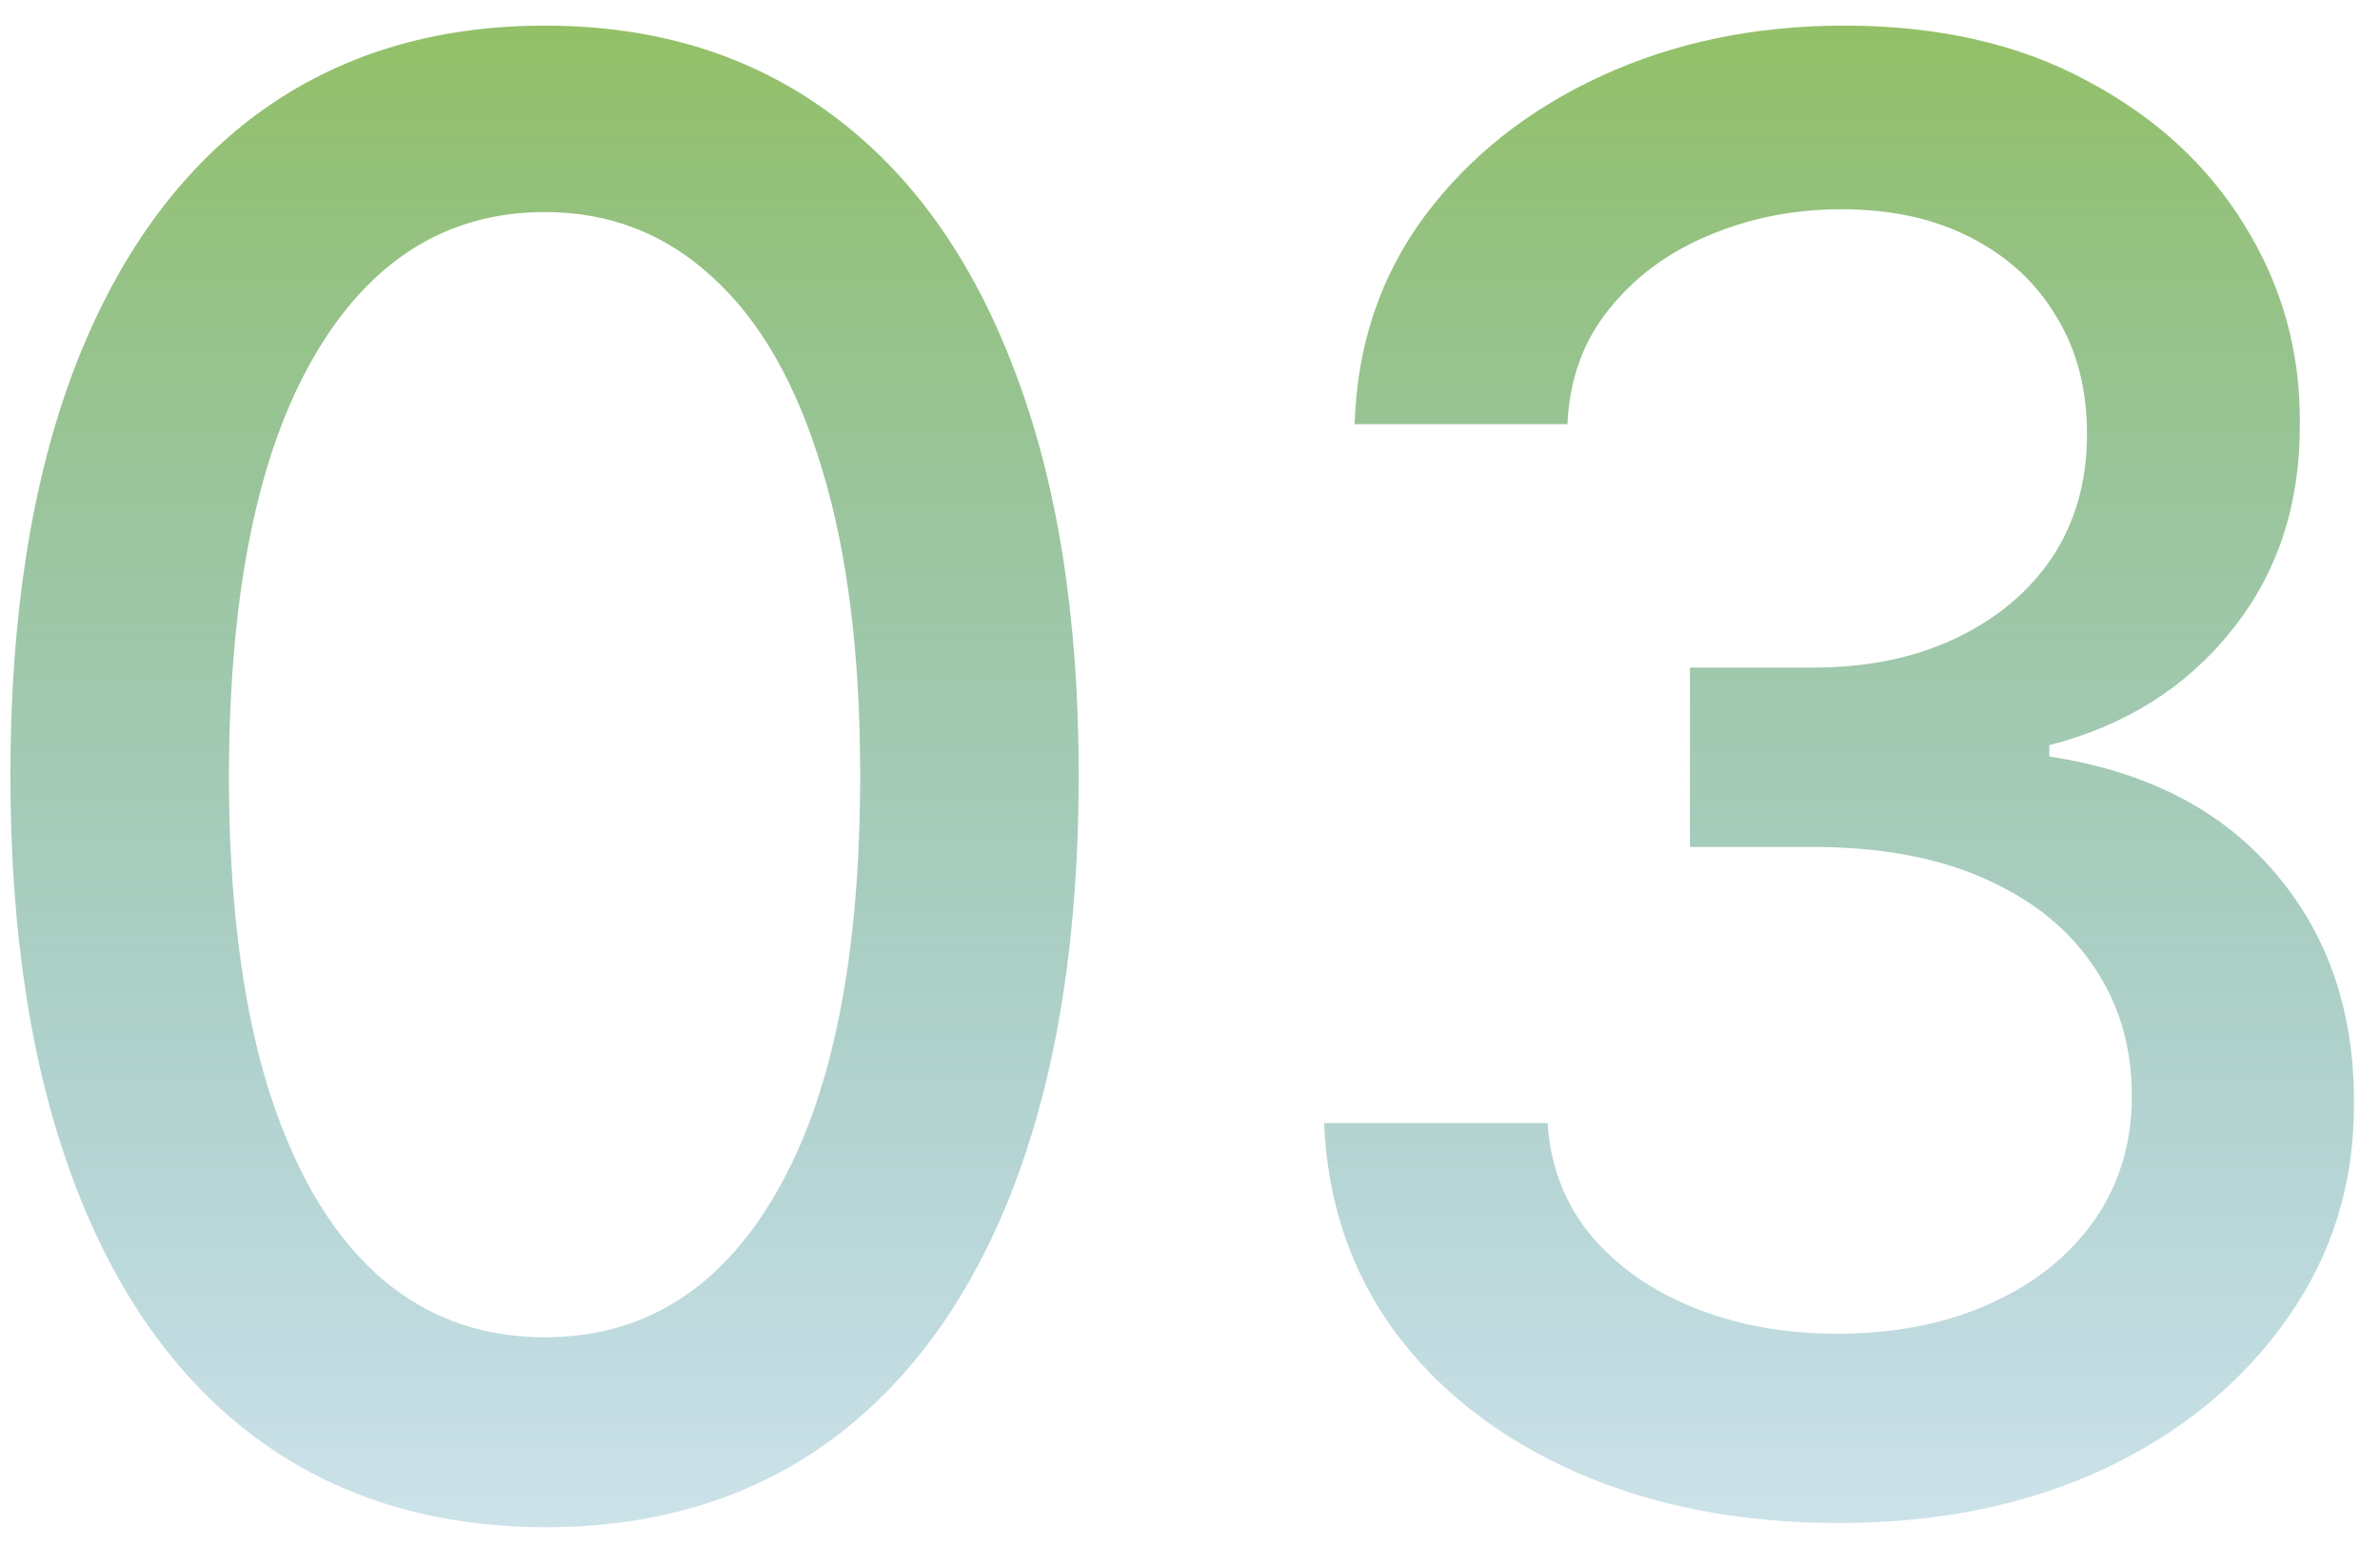
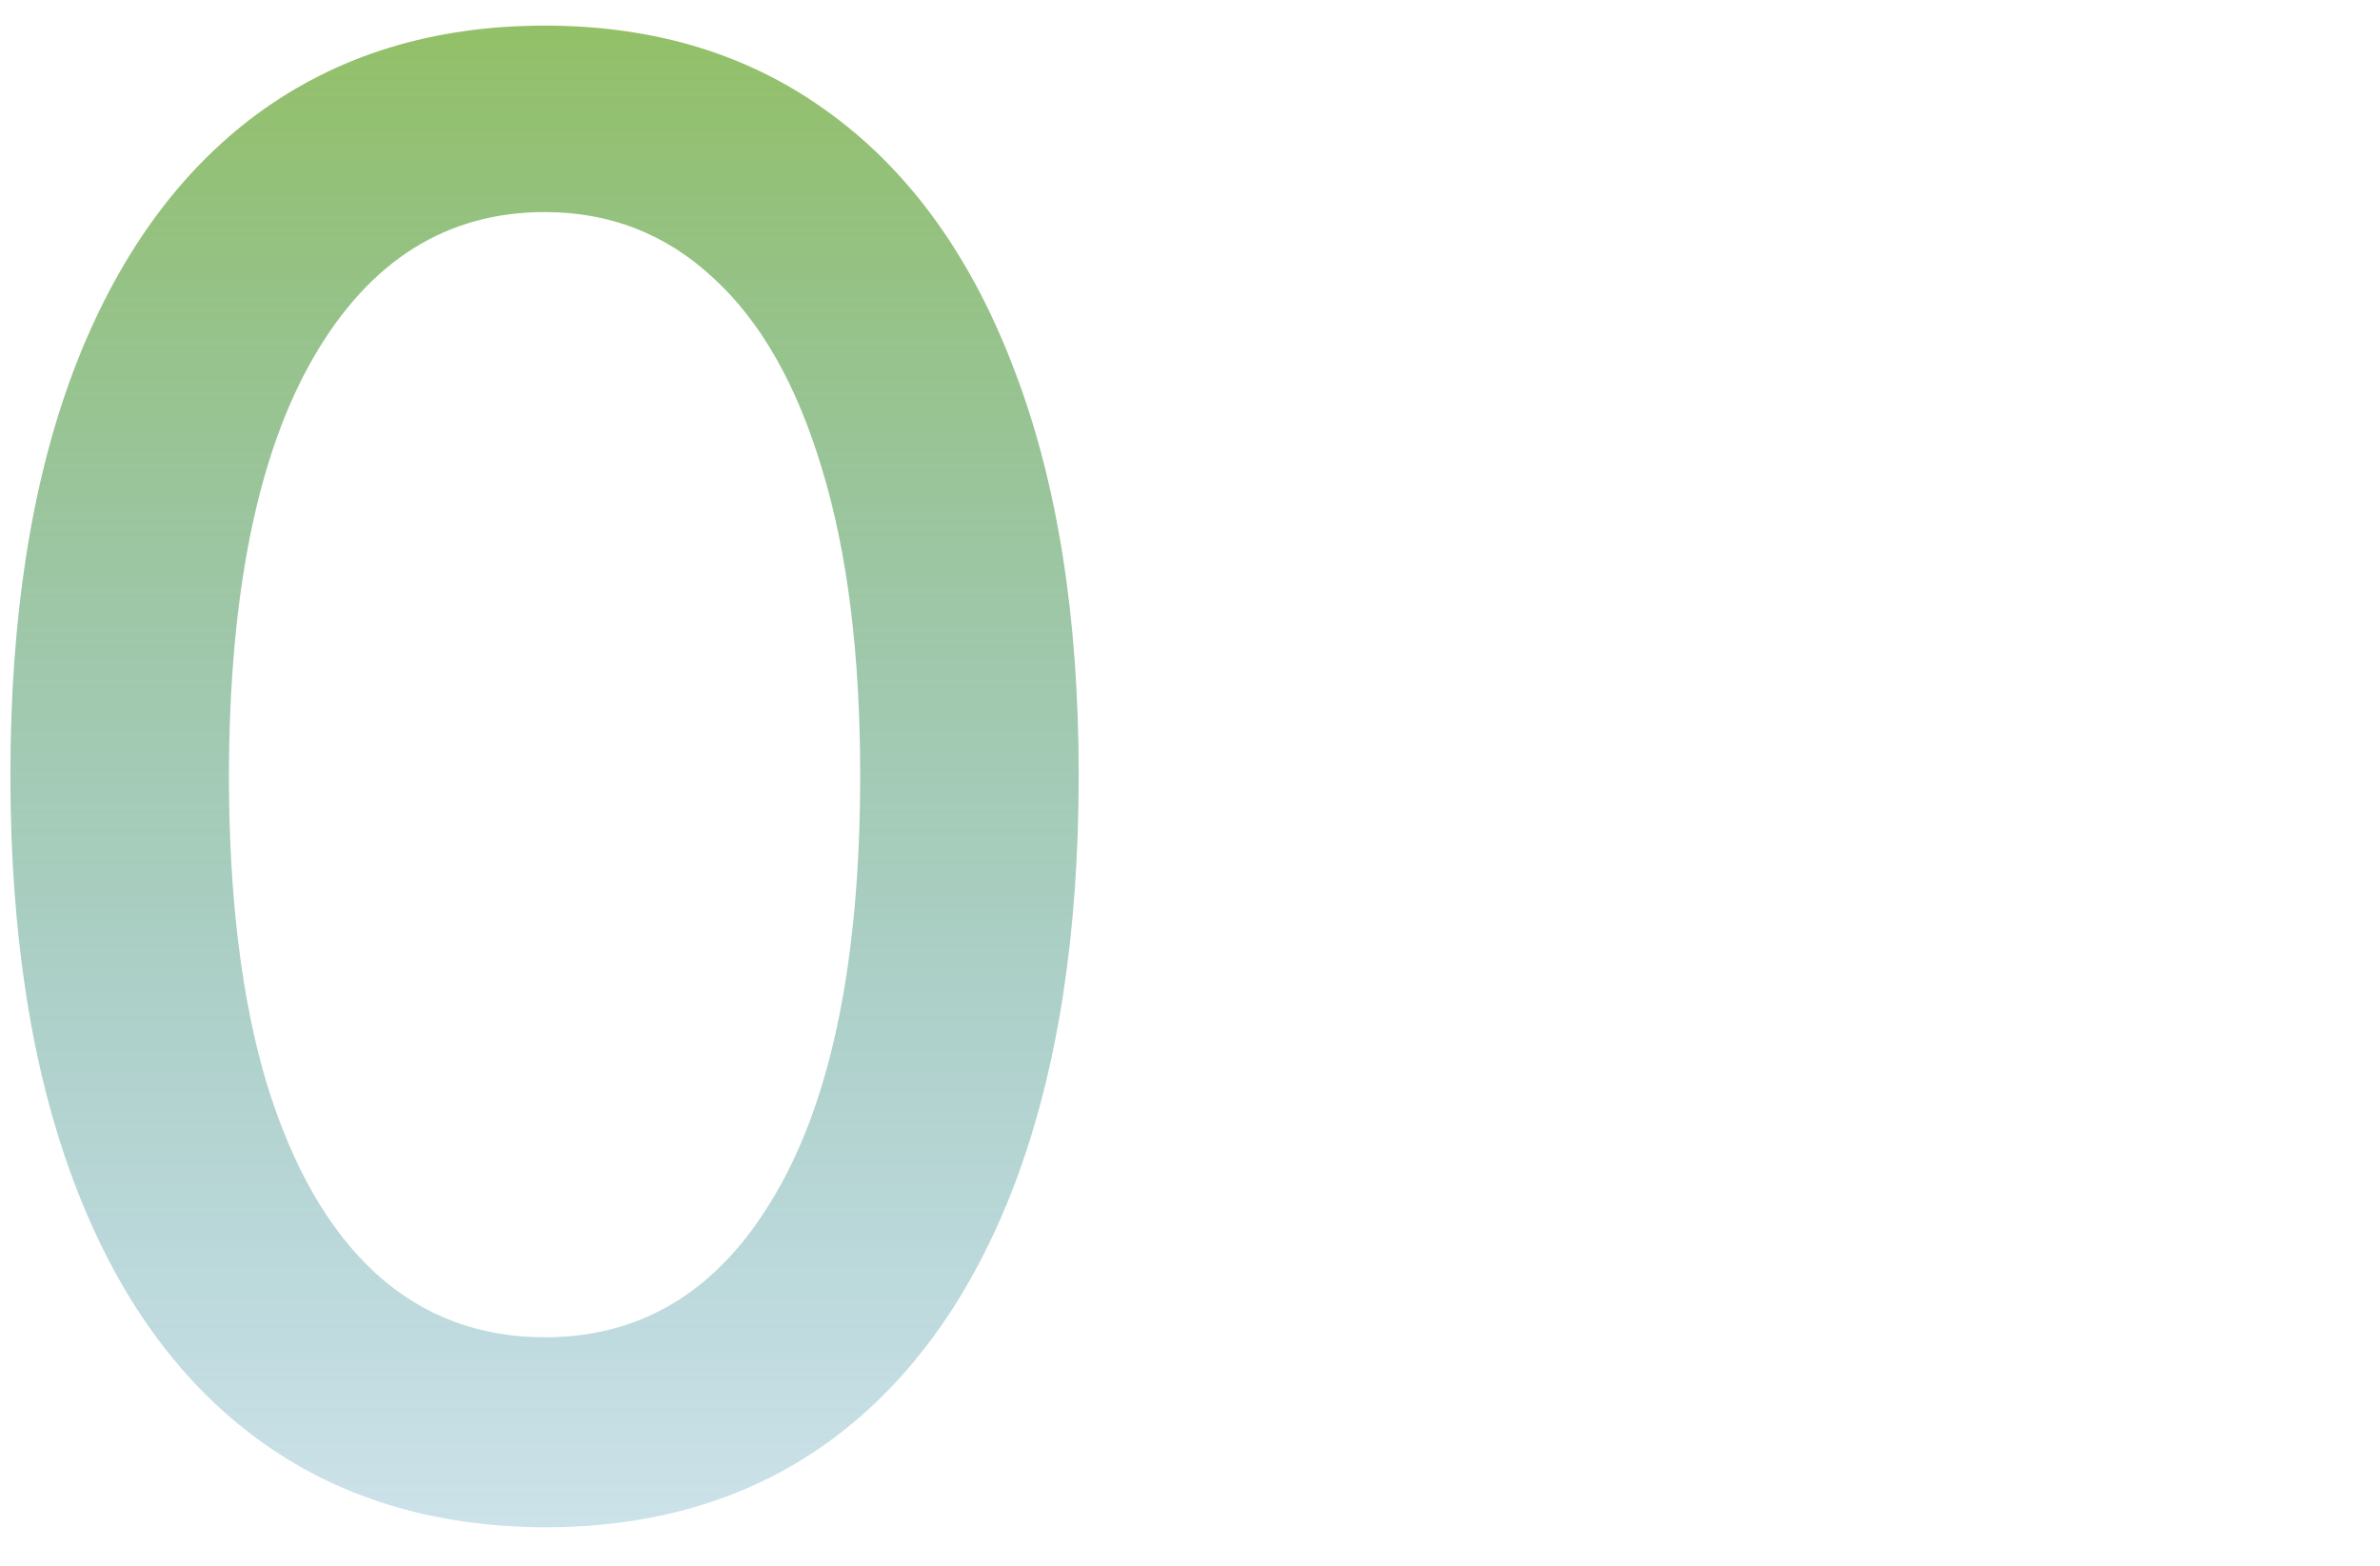
<svg xmlns="http://www.w3.org/2000/svg" width="38" height="25" viewBox="0 0 38 25" fill="none">
  <path d="M8.7 24.386C6.905 24.379 5.371 23.905 4.098 22.966C2.825 22.026 1.852 20.659 1.178 18.864C0.503 17.068 0.166 14.905 0.166 12.375C0.166 9.852 0.503 7.697 1.178 5.909C1.859 4.121 2.837 2.758 4.109 1.818C5.39 0.879 6.92 0.409 8.7 0.409C10.481 0.409 12.007 0.883 13.28 1.83C14.553 2.769 15.526 4.133 16.2 5.92C16.882 7.701 17.223 9.852 17.223 12.375C17.223 14.913 16.886 17.079 16.212 18.875C15.537 20.663 14.564 22.03 13.291 22.977C12.018 23.917 10.488 24.386 8.7 24.386ZM8.7 21.352C10.276 21.352 11.507 20.583 12.393 19.045C13.287 17.508 13.734 15.284 13.734 12.375C13.734 10.443 13.53 8.811 13.121 7.477C12.719 6.136 12.14 5.121 11.382 4.432C10.632 3.735 9.738 3.386 8.7 3.386C7.132 3.386 5.901 4.159 5.007 5.705C4.113 7.25 3.662 9.473 3.655 12.375C3.655 14.314 3.856 15.954 4.257 17.295C4.666 18.629 5.246 19.64 5.996 20.329C6.746 21.011 7.647 21.352 8.7 21.352Z" fill="url(#paint0_linear_152_11)" />
-   <path d="M29.357 24.318C27.796 24.318 26.402 24.049 25.175 23.511C23.955 22.974 22.989 22.227 22.277 21.273C21.572 20.311 21.194 19.197 21.141 17.932H24.709C24.754 18.621 24.985 19.22 25.402 19.727C25.826 20.227 26.379 20.614 27.061 20.886C27.743 21.159 28.5 21.295 29.334 21.295C30.25 21.295 31.061 21.136 31.766 20.818C32.478 20.5 33.035 20.057 33.436 19.489C33.838 18.913 34.038 18.25 34.038 17.5C34.038 16.72 33.838 16.034 33.436 15.443C33.042 14.845 32.463 14.375 31.697 14.034C30.94 13.693 30.023 13.523 28.947 13.523H26.982V10.659H28.947C29.811 10.659 30.569 10.504 31.22 10.193C31.879 9.883 32.394 9.451 32.766 8.898C33.137 8.337 33.322 7.682 33.322 6.932C33.322 6.212 33.16 5.587 32.834 5.057C32.516 4.519 32.061 4.098 31.47 3.795C30.887 3.492 30.197 3.341 29.402 3.341C28.644 3.341 27.936 3.481 27.277 3.761C26.625 4.034 26.095 4.428 25.686 4.943C25.277 5.451 25.057 6.061 25.027 6.773H21.629C21.667 5.515 22.038 4.409 22.743 3.455C23.455 2.5 24.394 1.754 25.561 1.216C26.728 0.678 28.023 0.409 29.447 0.409C30.94 0.409 32.228 0.701 33.311 1.284C34.402 1.86 35.243 2.629 35.834 3.591C36.432 4.553 36.728 5.606 36.72 6.75C36.728 8.053 36.364 9.159 35.629 10.068C34.902 10.977 33.932 11.587 32.72 11.898V12.079C34.266 12.314 35.463 12.928 36.311 13.92C37.167 14.913 37.591 16.144 37.584 17.614C37.591 18.894 37.235 20.042 36.516 21.057C35.803 22.072 34.83 22.871 33.595 23.454C32.36 24.03 30.947 24.318 29.357 24.318Z" fill="url(#paint1_linear_152_11)" />
  <defs>
    <linearGradient id="paint0_linear_152_11" x1="19" y1="-8" x2="19" y2="34" gradientUnits="userSpaceOnUse">
      <stop stop-color="#95C11F" />
      <stop offset="1" stop-color="#006EC7" stop-opacity="0" />
    </linearGradient>
    <linearGradient id="paint1_linear_152_11" x1="19" y1="-8" x2="19" y2="34" gradientUnits="userSpaceOnUse">
      <stop stop-color="#95C11F" />
      <stop offset="1" stop-color="#006EC7" stop-opacity="0" />
    </linearGradient>
  </defs>
</svg>